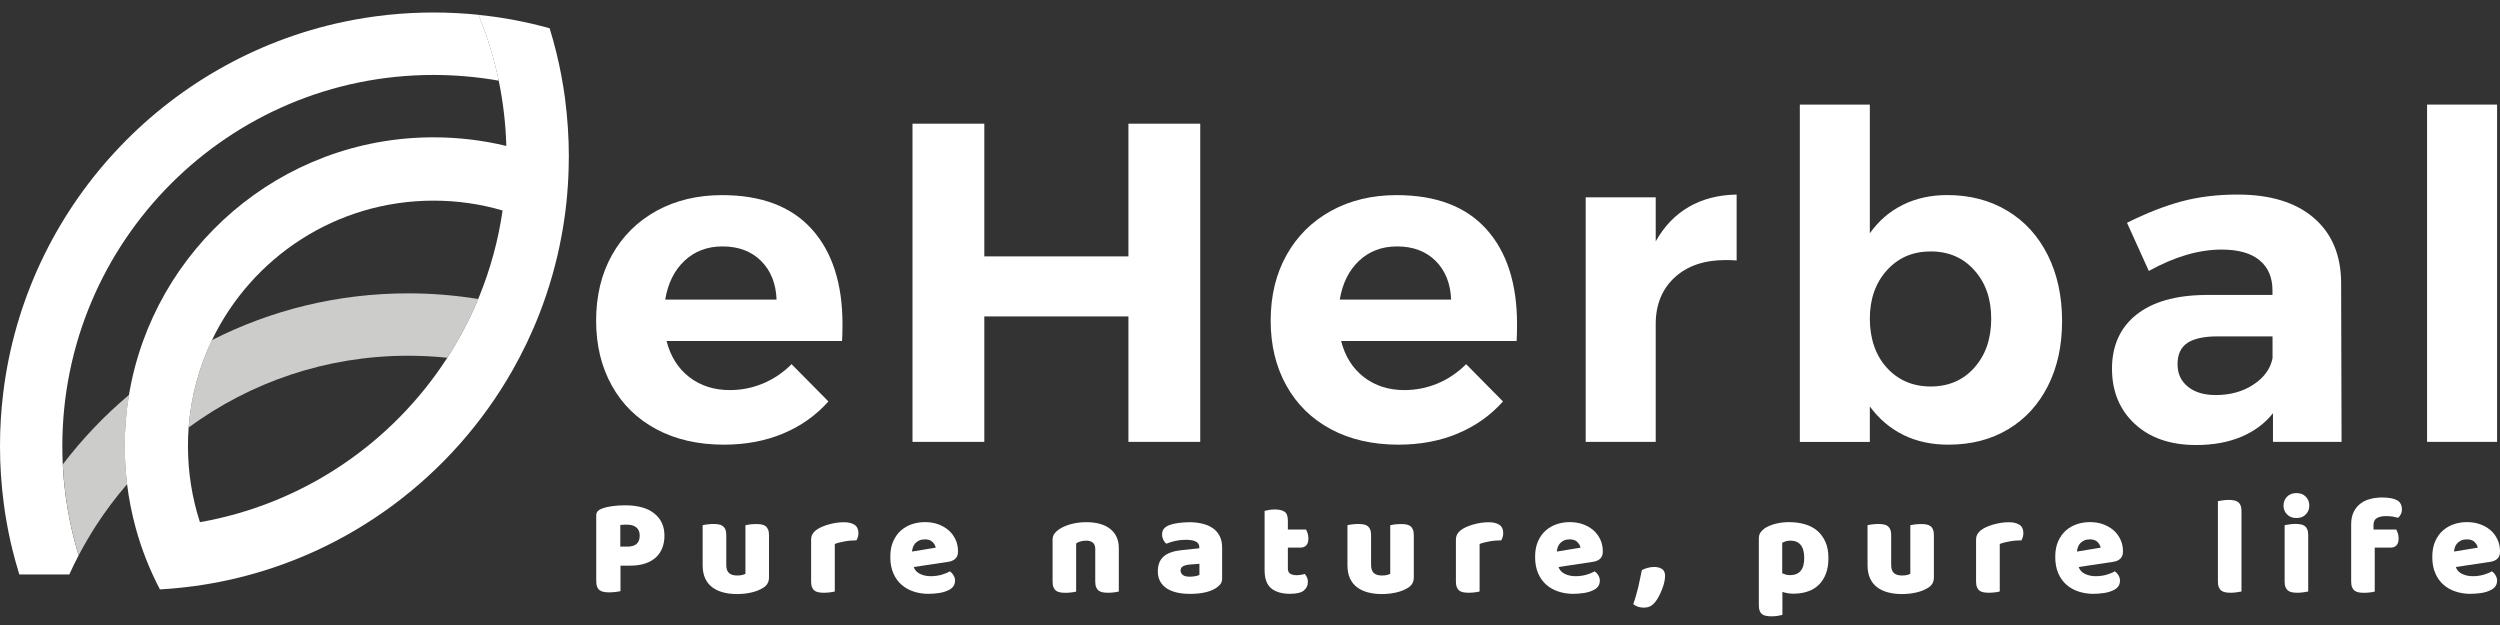
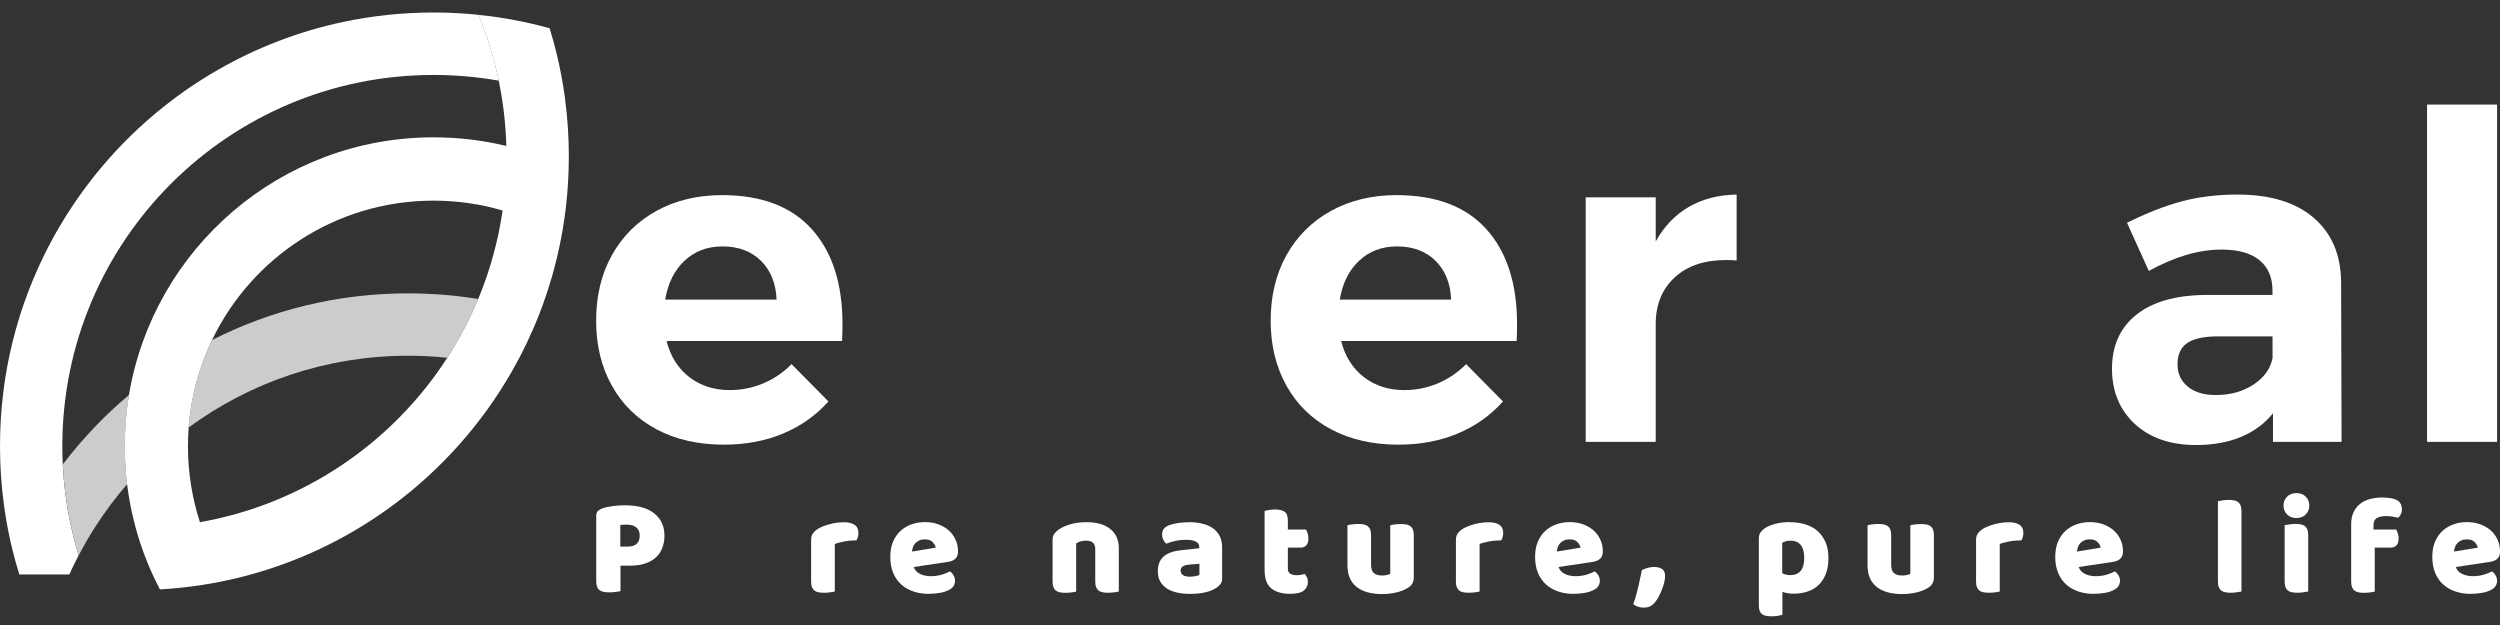
<svg xmlns="http://www.w3.org/2000/svg" width="200" height="50" viewBox="0 0 200 50" fill="none">
  <rect x="0" y="0" width="200" height="50" fill="#333333" stroke="none" />
  <path d="M64.944 18.333C66.581 20.154 67.399 22.684 67.399 25.934C67.399 26.514 67.384 26.965 67.365 27.278H53.325C53.638 28.513 54.248 29.476 55.146 30.17C56.044 30.86 57.12 31.207 58.38 31.207C59.303 31.207 60.186 31.033 61.034 30.681C61.883 30.329 62.647 29.813 63.326 29.133L66.273 32.115C65.281 33.231 64.075 34.084 62.657 34.68C61.238 35.275 59.655 35.573 57.909 35.573C55.85 35.573 54.049 35.161 52.507 34.337C50.969 33.514 49.778 32.348 48.945 30.845C48.106 29.342 47.69 27.61 47.69 25.646C47.69 23.681 48.111 21.905 48.964 20.392C49.813 18.879 51.003 17.703 52.526 16.865C54.054 16.027 55.801 15.61 57.765 15.61C60.915 15.61 63.311 16.518 64.948 18.338L64.944 18.333ZM62.126 23.969C62.076 22.684 61.664 21.652 60.891 20.878C60.117 20.105 59.085 19.713 57.8 19.713C56.589 19.713 55.577 20.095 54.764 20.858C53.95 21.622 53.434 22.659 53.216 23.969H62.126Z" fill="white" />
-   <path d="M73 9.895H78.745V20.511H90.274V9.895H96.019V35.349H90.274V25.314H78.745V35.349H73V9.895Z" fill="white" />
  <path d="M118.909 18.333C120.546 20.154 121.364 22.684 121.364 25.934C121.364 26.514 121.349 26.965 121.33 27.278H107.29C107.603 28.513 108.213 29.476 109.111 30.17C110.009 30.86 111.085 31.207 112.345 31.207C113.268 31.207 114.151 31.033 114.999 30.681C115.848 30.329 116.612 29.813 117.291 29.133L120.238 32.115C119.246 33.231 118.04 34.084 116.622 34.68C115.203 35.275 113.62 35.573 111.874 35.573C109.815 35.573 108.014 35.161 106.472 34.337C104.934 33.514 103.743 32.348 102.91 30.845C102.071 29.342 101.654 27.61 101.654 25.646C101.654 23.681 102.076 21.905 102.929 20.392C103.778 18.879 104.968 17.703 106.491 16.865C108.019 16.027 109.766 15.61 111.73 15.61C114.88 15.61 117.276 16.518 118.914 18.338L118.909 18.333ZM116.091 23.969C116.041 22.684 115.629 21.652 114.856 20.878C114.082 20.105 113.05 19.713 111.765 19.713C110.554 19.713 109.542 20.095 108.729 20.858C107.915 21.622 107.399 22.659 107.181 23.969H116.091Z" fill="white" />
  <path d="M135.111 16.548C136.202 15.918 137.472 15.59 138.931 15.565V20.839C138.737 20.814 138.445 20.804 138.058 20.804C136.336 20.804 134.972 21.27 133.965 22.203C132.958 23.136 132.457 24.381 132.457 25.929V35.349H126.856V15.784H132.457V19.311C133.137 18.1 134.02 17.178 135.111 16.548Z" fill="white" />
-   <path d="M160.585 16.86C161.979 17.698 163.056 18.879 163.82 20.407C164.584 21.935 164.966 23.691 164.966 25.681C164.966 27.67 164.589 29.372 163.84 30.865C163.086 32.358 162.029 33.514 160.66 34.337C159.291 35.161 157.698 35.573 155.877 35.573C154.518 35.573 153.313 35.315 152.261 34.789C151.204 34.268 150.316 33.509 149.587 32.517V35.354H143.986V8.367H149.587V18.661C150.291 17.669 151.17 16.91 152.221 16.389C153.278 15.868 154.459 15.605 155.768 15.605C157.589 15.605 159.191 16.022 160.585 16.86ZM157.951 29.406C158.849 28.399 159.296 27.099 159.296 25.497C159.296 23.895 158.849 22.63 157.951 21.623C157.053 20.616 155.892 20.114 154.459 20.114C153.025 20.114 151.859 20.616 150.951 21.623C150.043 22.63 149.587 23.919 149.587 25.497C149.587 27.075 150.043 28.429 150.951 29.426C151.859 30.418 153.03 30.919 154.459 30.919C155.887 30.919 157.053 30.418 157.951 29.411V29.406Z" fill="white" />
  <path d="M181.838 35.349V33.058C181.183 33.881 180.335 34.511 179.293 34.948C178.251 35.384 177.051 35.602 175.691 35.602C173.633 35.602 171.996 35.037 170.78 33.911C169.57 32.785 168.959 31.311 168.959 29.491C168.959 27.67 169.609 26.212 170.904 25.18C172.199 24.148 174.039 23.622 176.416 23.597H181.798V23.235C181.798 22.193 181.451 21.384 180.762 20.819C180.072 20.248 179.06 19.966 177.725 19.966C175.905 19.966 173.965 20.536 171.906 21.677L170.16 17.823C171.713 17.049 173.166 16.478 174.526 16.111C175.885 15.749 177.373 15.565 179 15.565C181.62 15.565 183.649 16.185 185.092 17.421C186.536 18.656 187.27 20.377 187.29 22.585L187.325 35.349H181.833H181.838ZM180.275 30.766C181.124 30.21 181.635 29.506 181.803 28.657V26.911H177.403C176.312 26.911 175.508 27.09 174.987 27.437C174.466 27.789 174.203 28.355 174.203 29.128C174.203 29.902 174.476 30.478 175.022 30.929C175.567 31.376 176.312 31.604 177.259 31.604C178.425 31.604 179.427 31.326 180.275 30.766Z" fill="white" />
  <path d="M194.166 8.367H199.767V35.349H194.166V8.367Z" fill="white" />
  <path d="M49.639 47.291C49.56 47.31 49.431 47.335 49.257 47.355C49.084 47.375 48.91 47.39 48.741 47.39C48.572 47.39 48.419 47.375 48.29 47.35C48.161 47.325 48.052 47.276 47.962 47.211C47.873 47.147 47.809 47.052 47.764 46.933C47.719 46.814 47.699 46.66 47.699 46.467V41.243C47.699 41.089 47.744 40.965 47.828 40.881C47.913 40.797 48.032 40.727 48.176 40.678C48.429 40.588 48.711 40.524 49.034 40.484C49.356 40.444 49.679 40.425 50.006 40.425C51.028 40.425 51.807 40.643 52.348 41.079C52.889 41.516 53.156 42.106 53.156 42.855C53.156 43.218 53.097 43.545 52.983 43.838C52.869 44.13 52.7 44.383 52.472 44.592C52.244 44.8 51.961 44.964 51.618 45.078C51.276 45.192 50.879 45.252 50.428 45.252H49.639V47.291ZM50.215 43.728C50.527 43.728 50.765 43.654 50.929 43.51C51.093 43.366 51.177 43.148 51.177 42.85C51.177 42.553 51.088 42.354 50.914 42.201C50.74 42.047 50.487 41.972 50.155 41.972C50.036 41.972 49.937 41.972 49.862 41.977C49.783 41.977 49.704 41.992 49.624 42.007V43.728H50.215Z" fill="white" />
-   <path d="M56.217 42.017C56.292 41.997 56.406 41.972 56.565 41.953C56.723 41.933 56.887 41.918 57.061 41.918C57.234 41.918 57.368 41.928 57.497 41.953C57.626 41.972 57.735 42.017 57.825 42.086C57.914 42.156 57.983 42.245 58.028 42.359C58.078 42.473 58.102 42.622 58.102 42.811V45.197C58.102 45.499 58.177 45.718 58.326 45.847C58.474 45.976 58.688 46.04 58.971 46.04C59.139 46.04 59.278 46.025 59.387 45.996C59.496 45.966 59.576 45.936 59.635 45.906V42.022C59.71 42.002 59.824 41.977 59.983 41.957C60.141 41.938 60.305 41.923 60.479 41.923C60.652 41.923 60.786 41.933 60.915 41.957C61.044 41.977 61.153 42.022 61.243 42.091C61.332 42.156 61.401 42.25 61.446 42.364C61.496 42.478 61.52 42.627 61.52 42.816V46.189C61.52 46.561 61.367 46.834 61.054 47.023C60.796 47.186 60.489 47.31 60.127 47.395C59.769 47.479 59.377 47.524 58.956 47.524C58.559 47.524 58.187 47.479 57.849 47.39C57.512 47.3 57.224 47.166 56.976 46.978C56.733 46.794 56.545 46.556 56.411 46.264C56.277 45.971 56.212 45.619 56.212 45.202V42.027L56.217 42.017Z" fill="white" />
  <path d="M66.774 47.32C66.7 47.34 66.586 47.365 66.427 47.385C66.268 47.404 66.104 47.419 65.931 47.419C65.757 47.419 65.623 47.41 65.494 47.385C65.365 47.36 65.256 47.32 65.167 47.251C65.078 47.186 65.008 47.092 64.963 46.978C64.914 46.864 64.889 46.715 64.889 46.526V43.198C64.889 43.029 64.919 42.88 64.983 42.761C65.048 42.637 65.137 42.528 65.256 42.434C65.375 42.339 65.519 42.25 65.693 42.171C65.866 42.091 66.055 42.027 66.253 41.967C66.452 41.908 66.66 41.863 66.873 41.828C67.087 41.794 67.3 41.779 67.518 41.779C67.876 41.779 68.153 41.848 68.362 41.982C68.57 42.121 68.674 42.344 68.674 42.652C68.674 42.756 68.659 42.855 68.63 42.955C68.6 43.054 68.565 43.143 68.52 43.227C68.367 43.227 68.208 43.237 68.044 43.247C67.88 43.262 67.722 43.282 67.568 43.312C67.414 43.342 67.265 43.371 67.131 43.406C66.992 43.441 66.878 43.48 66.784 43.52V47.3L66.774 47.32Z" fill="white" />
  <path d="M74.31 47.509C73.873 47.509 73.466 47.449 73.094 47.325C72.722 47.201 72.395 47.023 72.117 46.775C71.839 46.531 71.621 46.224 71.462 45.852C71.303 45.48 71.224 45.048 71.224 44.552C71.224 44.056 71.303 43.644 71.462 43.292C71.621 42.94 71.829 42.652 72.087 42.429C72.345 42.206 72.643 42.037 72.975 41.928C73.308 41.819 73.65 41.769 73.997 41.769C74.389 41.769 74.746 41.828 75.069 41.947C75.391 42.067 75.669 42.23 75.902 42.434C76.135 42.637 76.314 42.89 76.448 43.178C76.582 43.466 76.641 43.783 76.641 44.12C76.641 44.373 76.572 44.562 76.428 44.696C76.289 44.83 76.091 44.914 75.838 44.949L73.099 45.361C73.179 45.604 73.347 45.787 73.6 45.911C73.853 46.035 74.141 46.095 74.464 46.095C74.766 46.095 75.054 46.055 75.322 45.981C75.59 45.901 75.813 45.812 75.982 45.708C76.101 45.782 76.2 45.886 76.279 46.02C76.359 46.154 76.403 46.293 76.403 46.442C76.403 46.775 76.249 47.023 75.937 47.186C75.699 47.31 75.436 47.395 75.138 47.439C74.841 47.484 74.563 47.504 74.305 47.504L74.31 47.509ZM73.997 43.148C73.819 43.148 73.665 43.178 73.536 43.237C73.407 43.297 73.303 43.371 73.218 43.466C73.134 43.56 73.075 43.664 73.035 43.778C72.995 43.892 72.97 44.011 72.96 44.125L74.856 43.813C74.836 43.664 74.751 43.515 74.612 43.371C74.474 43.222 74.265 43.148 73.992 43.148H73.997Z" fill="white" />
  <path d="M87.62 43.917C87.62 43.689 87.555 43.52 87.427 43.411C87.297 43.302 87.124 43.252 86.901 43.252C86.752 43.252 86.608 43.272 86.464 43.307C86.32 43.342 86.196 43.401 86.092 43.475V47.325C86.018 47.345 85.903 47.37 85.745 47.39C85.586 47.41 85.422 47.424 85.249 47.424C85.075 47.424 84.941 47.414 84.812 47.39C84.683 47.365 84.574 47.325 84.485 47.256C84.395 47.191 84.326 47.097 84.281 46.983C84.232 46.869 84.207 46.72 84.207 46.532V43.203C84.207 43.004 84.251 42.84 84.336 42.717C84.42 42.593 84.539 42.478 84.683 42.374C84.936 42.196 85.249 42.052 85.631 41.943C86.013 41.834 86.434 41.774 86.901 41.774C87.734 41.774 88.379 41.958 88.831 42.325C89.282 42.692 89.505 43.198 89.505 43.848V47.32C89.431 47.34 89.317 47.365 89.158 47.385C88.999 47.405 88.835 47.419 88.662 47.419C88.488 47.419 88.354 47.41 88.225 47.385C88.096 47.365 87.987 47.32 87.898 47.251C87.808 47.186 87.739 47.092 87.694 46.978C87.645 46.864 87.62 46.715 87.62 46.526V43.907V43.917Z" fill="white" />
  <path d="M95.111 41.774C95.508 41.774 95.875 41.814 96.202 41.898C96.53 41.977 96.813 42.101 97.046 42.27C97.279 42.439 97.457 42.647 97.582 42.9C97.706 43.153 97.77 43.456 97.77 43.803V46.288C97.77 46.482 97.716 46.636 97.611 46.76C97.502 46.884 97.378 46.988 97.229 47.077C96.748 47.365 96.073 47.509 95.2 47.509C94.808 47.509 94.456 47.474 94.139 47.4C93.826 47.325 93.553 47.216 93.33 47.067C93.107 46.918 92.933 46.73 92.809 46.502C92.685 46.273 92.626 46.006 92.626 45.703C92.626 45.192 92.779 44.8 93.082 44.527C93.385 44.254 93.856 44.086 94.491 44.016L95.944 43.862V43.783C95.944 43.57 95.85 43.416 95.662 43.322C95.473 43.227 95.2 43.183 94.848 43.183C94.565 43.183 94.293 43.213 94.029 43.272C93.762 43.332 93.523 43.406 93.31 43.495C93.216 43.431 93.132 43.327 93.067 43.193C93.003 43.054 92.968 42.915 92.968 42.766C92.968 42.573 93.013 42.419 93.107 42.305C93.201 42.191 93.34 42.091 93.533 42.012C93.747 41.933 94 41.873 94.293 41.834C94.585 41.799 94.858 41.779 95.121 41.779L95.111 41.774ZM95.2 46.135C95.324 46.135 95.463 46.12 95.617 46.095C95.771 46.07 95.88 46.035 95.954 45.991V45.103L95.156 45.167C94.947 45.182 94.779 45.227 94.645 45.301C94.511 45.376 94.446 45.485 94.446 45.633C94.446 45.782 94.506 45.901 94.62 45.996C94.734 46.09 94.927 46.135 95.2 46.135Z" fill="white" />
  <path d="M103.029 45.48C103.029 45.673 103.088 45.807 103.212 45.892C103.336 45.971 103.505 46.016 103.728 46.016C103.837 46.016 103.951 46.006 104.07 45.986C104.19 45.966 104.294 45.941 104.383 45.911C104.447 45.991 104.507 46.085 104.557 46.184C104.606 46.283 104.631 46.403 104.631 46.546C104.631 46.829 104.527 47.057 104.314 47.236C104.105 47.414 103.733 47.504 103.197 47.504C102.547 47.504 102.046 47.355 101.694 47.062C101.342 46.77 101.168 46.283 101.168 45.619V40.871C101.248 40.851 101.367 40.826 101.516 40.797C101.669 40.772 101.828 40.757 101.997 40.757C102.324 40.757 102.577 40.816 102.756 40.931C102.939 41.045 103.029 41.288 103.029 41.655V42.364H104.482C104.527 42.444 104.572 42.548 104.611 42.667C104.651 42.791 104.671 42.925 104.671 43.074C104.671 43.332 104.611 43.52 104.497 43.634C104.383 43.748 104.229 43.808 104.036 43.808H103.029V45.485V45.48Z" fill="white" />
  <path d="M107.801 42.017C107.875 41.997 107.99 41.972 108.148 41.953C108.307 41.933 108.471 41.918 108.644 41.918C108.818 41.918 108.952 41.928 109.081 41.953C109.21 41.972 109.319 42.017 109.408 42.086C109.498 42.156 109.567 42.245 109.612 42.359C109.661 42.473 109.686 42.622 109.686 42.811V45.197C109.686 45.499 109.761 45.718 109.909 45.847C110.058 45.976 110.272 46.04 110.554 46.04C110.723 46.04 110.862 46.025 110.971 45.996C111.08 45.966 111.16 45.936 111.219 45.906V42.022C111.294 42.002 111.408 41.977 111.566 41.957C111.725 41.938 111.889 41.923 112.063 41.923C112.236 41.923 112.37 41.933 112.499 41.957C112.628 41.977 112.737 42.022 112.826 42.091C112.916 42.156 112.985 42.25 113.03 42.364C113.08 42.478 113.104 42.627 113.104 42.816V46.189C113.104 46.561 112.951 46.834 112.638 47.023C112.38 47.186 112.072 47.31 111.71 47.395C111.353 47.479 110.961 47.524 110.54 47.524C110.143 47.524 109.771 47.479 109.433 47.39C109.096 47.3 108.808 47.166 108.56 46.978C108.317 46.794 108.128 46.556 107.995 46.264C107.861 45.971 107.796 45.619 107.796 45.202V42.027L107.801 42.017Z" fill="white" />
  <path d="M118.358 47.32C118.284 47.34 118.169 47.365 118.011 47.385C117.852 47.404 117.688 47.419 117.515 47.419C117.341 47.419 117.207 47.41 117.078 47.385C116.949 47.36 116.84 47.32 116.751 47.251C116.661 47.186 116.592 47.092 116.547 46.978C116.498 46.864 116.473 46.715 116.473 46.526V43.198C116.473 43.029 116.503 42.88 116.567 42.761C116.632 42.637 116.721 42.528 116.84 42.434C116.959 42.339 117.103 42.25 117.276 42.171C117.45 42.091 117.639 42.027 117.837 41.967C118.035 41.908 118.244 41.863 118.457 41.828C118.67 41.794 118.884 41.779 119.102 41.779C119.459 41.779 119.737 41.848 119.945 41.982C120.154 42.121 120.258 42.344 120.258 42.652C120.258 42.756 120.243 42.855 120.213 42.955C120.184 43.054 120.149 43.143 120.104 43.227C119.95 43.227 119.792 43.237 119.628 43.247C119.464 43.262 119.305 43.282 119.152 43.312C118.998 43.342 118.849 43.371 118.715 43.406C118.576 43.441 118.462 43.48 118.368 43.52V47.3L118.358 47.32Z" fill="white" />
  <path d="M125.894 47.509C125.457 47.509 125.05 47.449 124.678 47.325C124.306 47.201 123.979 47.023 123.701 46.775C123.423 46.531 123.205 46.224 123.046 45.852C122.887 45.48 122.808 45.048 122.808 44.552C122.808 44.056 122.887 43.644 123.046 43.292C123.205 42.94 123.413 42.652 123.671 42.429C123.929 42.206 124.227 42.037 124.559 41.928C124.891 41.819 125.234 41.769 125.581 41.769C125.973 41.769 126.33 41.828 126.653 41.947C126.975 42.067 127.253 42.23 127.486 42.434C127.719 42.637 127.898 42.89 128.032 43.178C128.166 43.466 128.225 43.783 128.225 44.12C128.225 44.373 128.156 44.562 128.012 44.696C127.873 44.83 127.675 44.914 127.422 44.949L124.683 45.361C124.762 45.604 124.931 45.787 125.184 45.911C125.437 46.035 125.725 46.095 126.047 46.095C126.35 46.095 126.638 46.055 126.906 45.981C127.174 45.901 127.397 45.812 127.565 45.708C127.684 45.782 127.784 45.886 127.863 46.02C127.942 46.154 127.987 46.293 127.987 46.442C127.987 46.775 127.833 47.023 127.521 47.186C127.283 47.31 127.02 47.395 126.722 47.439C126.424 47.484 126.147 47.504 125.889 47.504L125.894 47.509ZM125.581 43.148C125.402 43.148 125.249 43.178 125.12 43.237C124.991 43.297 124.887 43.371 124.802 43.466C124.718 43.56 124.658 43.664 124.619 43.778C124.579 43.892 124.554 44.011 124.544 44.125L126.439 43.813C126.419 43.664 126.335 43.515 126.196 43.371C126.057 43.222 125.849 43.148 125.576 43.148H125.581Z" fill="white" />
  <path d="M132.427 48.144C132.303 48.307 132.164 48.426 132.02 48.501C131.876 48.575 131.698 48.61 131.494 48.61C131.167 48.61 130.889 48.516 130.661 48.332C130.825 47.876 130.959 47.4 131.073 46.918C131.182 46.432 131.276 45.996 131.351 45.604C131.475 45.539 131.628 45.48 131.807 45.43C131.986 45.38 132.164 45.356 132.338 45.356C132.566 45.356 132.769 45.405 132.943 45.51C133.117 45.614 133.206 45.797 133.206 46.065C133.206 46.219 133.186 46.392 133.142 46.581C133.097 46.77 133.037 46.958 132.963 47.147C132.888 47.335 132.804 47.519 132.715 47.697C132.621 47.876 132.526 48.025 132.432 48.139L132.427 48.144Z" fill="white" />
  <path d="M143.177 41.774C143.619 41.774 144.036 41.833 144.413 41.947C144.795 42.062 145.122 42.235 145.395 42.473C145.668 42.712 145.881 43.009 146.04 43.366C146.199 43.724 146.273 44.15 146.273 44.646C146.273 45.142 146.209 45.534 146.075 45.886C145.941 46.244 145.752 46.541 145.509 46.779C145.266 47.018 144.973 47.201 144.626 47.315C144.284 47.434 143.902 47.494 143.48 47.494C143.163 47.494 142.865 47.444 142.592 47.35V49.191C142.518 49.21 142.399 49.235 142.235 49.265C142.071 49.29 141.907 49.305 141.734 49.305C141.56 49.305 141.426 49.295 141.297 49.27C141.168 49.25 141.059 49.205 140.97 49.136C140.881 49.071 140.816 48.977 140.771 48.863C140.727 48.749 140.707 48.6 140.707 48.412V43.089C140.707 42.89 140.752 42.726 140.836 42.602C140.92 42.478 141.039 42.364 141.183 42.26C141.411 42.111 141.699 41.992 142.036 41.903C142.379 41.814 142.756 41.769 143.177 41.769V41.774ZM143.197 46.011C143.961 46.011 144.338 45.554 144.338 44.646C144.338 44.175 144.244 43.823 144.056 43.594C143.867 43.366 143.594 43.252 143.242 43.252C143.103 43.252 142.974 43.267 142.865 43.302C142.756 43.337 142.657 43.376 142.577 43.416V45.857C142.667 45.901 142.761 45.936 142.865 45.966C142.969 45.996 143.078 46.011 143.197 46.011Z" fill="white" />
  <path d="M149.408 42.017C149.483 41.997 149.597 41.972 149.756 41.953C149.914 41.933 150.078 41.918 150.252 41.918C150.425 41.918 150.559 41.928 150.688 41.953C150.817 41.972 150.926 42.017 151.016 42.086C151.105 42.156 151.174 42.245 151.219 42.359C151.269 42.473 151.294 42.622 151.294 42.811V45.197C151.294 45.499 151.368 45.718 151.517 45.847C151.666 45.976 151.879 46.04 152.162 46.04C152.33 46.04 152.469 46.025 152.578 45.996C152.688 45.966 152.767 45.936 152.826 45.906V42.022C152.901 42.002 153.015 41.977 153.174 41.957C153.332 41.938 153.496 41.923 153.67 41.923C153.843 41.923 153.977 41.933 154.106 41.957C154.235 41.977 154.345 42.022 154.434 42.091C154.523 42.156 154.593 42.25 154.637 42.364C154.687 42.478 154.712 42.627 154.712 42.816V46.189C154.712 46.561 154.558 46.834 154.245 47.023C153.987 47.186 153.68 47.31 153.318 47.395C152.96 47.479 152.569 47.524 152.147 47.524C151.75 47.524 151.378 47.479 151.041 47.39C150.703 47.3 150.415 47.166 150.167 46.978C149.924 46.794 149.736 46.556 149.602 46.264C149.468 45.971 149.403 45.619 149.403 45.202V42.027L149.408 42.017Z" fill="white" />
  <path d="M159.97 47.32C159.896 47.34 159.782 47.365 159.623 47.385C159.464 47.404 159.3 47.419 159.127 47.419C158.953 47.419 158.819 47.41 158.69 47.385C158.561 47.36 158.452 47.32 158.363 47.251C158.274 47.186 158.204 47.092 158.159 46.978C158.11 46.864 158.085 46.715 158.085 46.526V43.198C158.085 43.029 158.115 42.88 158.179 42.761C158.244 42.637 158.333 42.528 158.452 42.434C158.571 42.339 158.715 42.25 158.889 42.171C159.062 42.091 159.251 42.027 159.449 41.967C159.648 41.908 159.856 41.863 160.069 41.828C160.283 41.794 160.496 41.779 160.714 41.779C161.072 41.779 161.349 41.848 161.558 41.982C161.766 42.121 161.87 42.344 161.87 42.652C161.87 42.756 161.855 42.855 161.826 42.955C161.796 43.054 161.761 43.143 161.716 43.227C161.563 43.227 161.404 43.237 161.24 43.247C161.077 43.262 160.918 43.282 160.764 43.312C160.61 43.342 160.461 43.371 160.327 43.406C160.189 43.441 160.074 43.48 159.98 43.52V47.3L159.97 47.32Z" fill="white" />
  <path d="M167.506 47.509C167.069 47.509 166.663 47.449 166.29 47.325C165.918 47.201 165.591 47.023 165.313 46.775C165.035 46.531 164.817 46.224 164.658 45.852C164.5 45.48 164.42 45.048 164.42 44.552C164.42 44.056 164.5 43.644 164.658 43.292C164.817 42.94 165.025 42.652 165.283 42.429C165.541 42.206 165.839 42.037 166.171 41.928C166.504 41.819 166.846 41.769 167.193 41.769C167.585 41.769 167.942 41.828 168.265 41.947C168.587 42.067 168.865 42.23 169.098 42.434C169.332 42.637 169.51 42.89 169.644 43.178C169.778 43.466 169.838 43.783 169.838 44.12C169.838 44.373 169.768 44.562 169.624 44.696C169.485 44.83 169.287 44.914 169.034 44.949L166.295 45.361C166.375 45.604 166.543 45.787 166.796 45.911C167.049 46.035 167.337 46.095 167.66 46.095C167.962 46.095 168.25 46.055 168.518 45.981C168.786 45.901 169.009 45.812 169.178 45.708C169.297 45.782 169.396 45.886 169.475 46.02C169.555 46.154 169.599 46.293 169.599 46.442C169.599 46.775 169.446 47.023 169.133 47.186C168.895 47.31 168.632 47.395 168.334 47.439C168.037 47.484 167.759 47.504 167.501 47.504L167.506 47.509ZM167.193 43.148C167.015 43.148 166.861 43.178 166.732 43.237C166.603 43.297 166.499 43.371 166.414 43.466C166.33 43.56 166.271 43.664 166.231 43.778C166.191 43.892 166.166 44.011 166.157 44.125L168.052 43.813C168.032 43.664 167.947 43.515 167.809 43.371C167.67 43.222 167.461 43.148 167.188 43.148H167.193Z" fill="white" />
  <path d="M179.318 47.32C179.239 47.335 179.114 47.355 178.956 47.38C178.797 47.405 178.633 47.419 178.475 47.419C178.316 47.419 178.167 47.41 178.038 47.385C177.909 47.365 177.8 47.32 177.711 47.251C177.621 47.186 177.552 47.092 177.507 46.978C177.458 46.864 177.433 46.715 177.433 46.526V40.092C177.512 40.077 177.636 40.057 177.795 40.033C177.954 40.008 178.112 39.993 178.276 39.993C178.44 39.993 178.584 40.003 178.713 40.028C178.842 40.047 178.951 40.092 179.04 40.162C179.129 40.226 179.199 40.32 179.243 40.434C179.293 40.548 179.318 40.697 179.318 40.886V47.32Z" fill="white" />
  <path d="M182.681 40.444C182.681 40.162 182.776 39.928 182.964 39.735C183.153 39.541 183.401 39.447 183.713 39.447C184.026 39.447 184.274 39.541 184.462 39.735C184.651 39.928 184.745 40.162 184.745 40.444C184.745 40.727 184.651 40.96 184.462 41.154C184.274 41.347 184.026 41.442 183.713 41.442C183.401 41.442 183.153 41.347 182.964 41.154C182.776 40.96 182.681 40.727 182.681 40.444ZM184.656 47.32C184.576 47.335 184.452 47.355 184.294 47.38C184.135 47.405 183.971 47.419 183.812 47.419C183.654 47.419 183.505 47.41 183.376 47.385C183.247 47.365 183.138 47.32 183.049 47.251C182.959 47.186 182.89 47.092 182.845 46.978C182.795 46.864 182.771 46.715 182.771 46.526V42.012C182.85 41.997 182.974 41.977 183.133 41.953C183.292 41.928 183.45 41.913 183.614 41.913C183.778 41.913 183.922 41.923 184.051 41.948C184.18 41.967 184.289 42.012 184.378 42.081C184.467 42.146 184.537 42.24 184.581 42.354C184.631 42.468 184.656 42.617 184.656 42.806V47.32Z" fill="white" />
  <path d="M188.094 41.943C188.094 41.566 188.158 41.243 188.287 40.97C188.416 40.702 188.595 40.479 188.813 40.306C189.031 40.132 189.294 40.003 189.597 39.923C189.895 39.844 190.217 39.799 190.554 39.799C191.1 39.799 191.507 39.874 191.765 40.018C192.023 40.162 192.152 40.41 192.152 40.757C192.152 40.906 192.122 41.04 192.058 41.154C191.993 41.273 191.929 41.362 191.854 41.422C191.715 41.387 191.566 41.352 191.418 41.327C191.269 41.303 191.09 41.288 190.892 41.288C190.574 41.288 190.326 41.342 190.148 41.447C189.969 41.556 189.88 41.739 189.88 42.007V42.364H191.7C191.745 42.444 191.785 42.548 191.829 42.667C191.869 42.791 191.889 42.925 191.889 43.074C191.889 43.332 191.829 43.52 191.715 43.634C191.601 43.748 191.447 43.808 191.254 43.808H189.979V47.325C189.904 47.345 189.79 47.37 189.632 47.39C189.473 47.41 189.309 47.424 189.136 47.424C188.962 47.424 188.828 47.414 188.699 47.39C188.57 47.37 188.461 47.325 188.372 47.256C188.282 47.191 188.213 47.097 188.168 46.983C188.119 46.869 188.094 46.72 188.094 46.531V41.938V41.943Z" fill="white" />
  <path d="M197.668 47.509C197.232 47.509 196.825 47.449 196.453 47.325C196.081 47.201 195.753 47.023 195.476 46.775C195.198 46.531 194.98 46.224 194.821 45.852C194.662 45.48 194.583 45.048 194.583 44.552C194.583 44.056 194.662 43.644 194.821 43.292C194.98 42.94 195.188 42.652 195.446 42.429C195.704 42.206 196.001 42.037 196.334 41.928C196.666 41.819 197.009 41.769 197.356 41.769C197.748 41.769 198.105 41.828 198.427 41.947C198.75 42.067 199.028 42.23 199.261 42.434C199.494 42.637 199.673 42.89 199.807 43.178C199.94 43.466 200 43.783 200 44.12C200 44.373 199.931 44.562 199.792 44.696C199.653 44.83 199.454 44.914 199.201 44.949L196.463 45.361C196.542 45.604 196.711 45.787 196.964 45.911C197.217 46.035 197.505 46.095 197.827 46.095C198.13 46.095 198.417 46.055 198.685 45.981C198.953 45.901 199.176 45.812 199.345 45.708C199.464 45.782 199.563 45.886 199.643 46.02C199.722 46.154 199.767 46.293 199.767 46.442C199.767 46.775 199.613 47.023 199.3 47.186C199.062 47.31 198.799 47.395 198.502 47.439C198.204 47.484 197.926 47.504 197.668 47.504V47.509ZM197.356 43.148C197.177 43.148 197.023 43.178 196.894 43.237C196.765 43.297 196.661 43.371 196.577 43.466C196.493 43.56 196.433 43.664 196.393 43.778C196.354 43.892 196.329 44.011 196.324 44.125L198.219 43.813C198.199 43.664 198.115 43.515 197.976 43.371C197.837 43.222 197.629 43.148 197.356 43.148Z" fill="white" />
  <path d="M39.896 6.452C38.204 6.154 36.463 5.996 34.682 5.996C18.281 5.996 4.986 19.291 4.986 35.692C4.986 36.183 4.996 36.669 5.02 37.15C5.095 38.723 5.293 40.261 5.606 41.759C5.794 42.667 6.023 43.555 6.29 44.428C6.028 44.929 5.779 45.44 5.546 45.956H1.563C1.563 45.956 1.548 45.956 1.543 45.951C1.339 45.286 1.151 44.617 0.987 43.942C0.938 43.743 0.893 43.54 0.843 43.337C0.62 42.34 0.437 41.322 0.303 40.295C0.104 38.787 0 37.249 0 35.687C0 34.263 0.084 32.864 0.253 31.485C0.253 31.485 0.253 31.475 0.253 31.47C2.039 16.696 13.122 4.785 27.479 1.749C27.479 1.749 27.479 1.749 27.484 1.749C29.805 1.258 32.216 1 34.687 1C35.902 1 37.098 1.064 38.279 1.184C38.293 1.218 38.308 1.253 38.323 1.288C38.998 2.94 39.529 4.666 39.901 6.452H39.896Z" fill="white" />
  <path d="M9.986 35.692C9.986 36.724 10.051 37.736 10.17 38.733C9.267 39.78 8.434 40.886 7.68 42.052C7.183 42.821 6.722 43.614 6.295 44.428C6.028 43.555 5.799 42.662 5.611 41.759C5.298 40.261 5.1 38.723 5.025 37.15C6.583 35.106 8.359 33.241 10.324 31.589C10.101 32.924 9.986 34.293 9.986 35.692Z" fill="#CCCCCB" />
  <path d="M38.259 23.91C38.164 24.143 38.065 24.371 37.961 24.604C37.961 24.604 37.961 24.614 37.956 24.619C37.723 25.145 37.47 25.661 37.207 26.172C37.207 26.177 37.202 26.187 37.197 26.192C36.889 26.787 36.557 27.372 36.21 27.943C36.071 28.171 35.927 28.394 35.783 28.622C34.751 28.513 33.705 28.459 32.643 28.459C26.075 28.459 20.007 30.592 15.091 34.199C15.28 31.708 15.934 29.347 16.961 27.204C21.669 24.813 26.997 23.468 32.643 23.468C34.553 23.468 36.428 23.622 38.259 23.92V23.91Z" fill="#CCCCCB" />
  <path d="M45.209 7.915C45.04 6.665 44.812 5.435 44.514 4.23C44.356 3.575 44.177 2.93 43.979 2.295C43.979 2.285 43.974 2.27 43.969 2.26C42.128 1.749 40.228 1.387 38.279 1.188C38.293 1.223 38.308 1.258 38.318 1.293C38.993 2.945 39.524 4.671 39.896 6.457C39.906 6.492 39.911 6.531 39.921 6.566C40.258 8.223 40.456 9.93 40.506 11.676C38.641 11.224 36.691 10.986 34.682 10.986C22.438 10.986 12.273 19.896 10.319 31.584C10.095 32.919 9.981 34.288 9.981 35.687C9.981 36.719 10.046 37.731 10.165 38.728C10.314 39.919 10.542 41.079 10.85 42.21C11.321 43.942 11.976 45.594 12.794 47.151C14.645 47.047 16.455 46.799 18.212 46.417C27.97 44.299 36.195 38.073 40.992 29.639C41.821 28.181 42.55 26.658 43.16 25.08C43.929 23.106 44.519 21.047 44.916 18.914C45.249 17.143 45.442 15.327 45.492 13.477C45.502 13.159 45.507 12.842 45.507 12.519C45.507 10.957 45.402 9.419 45.204 7.911L45.209 7.915ZM38.343 23.701C38.313 23.771 38.288 23.84 38.259 23.91C38.164 24.143 38.065 24.371 37.961 24.604C37.961 24.604 37.961 24.614 37.956 24.619C37.723 25.145 37.47 25.661 37.207 26.172C37.207 26.177 37.202 26.187 37.197 26.192C36.889 26.787 36.557 27.372 36.21 27.943C36.071 28.171 35.927 28.394 35.783 28.622C31.388 35.429 24.279 40.32 15.994 41.774C15.374 39.859 15.037 37.815 15.037 35.697C15.037 35.191 15.056 34.69 15.091 34.199C15.28 31.708 15.934 29.347 16.961 27.204C20.131 20.606 26.873 16.051 34.682 16.051C36.602 16.051 38.452 16.324 40.208 16.84C39.861 19.236 39.226 21.538 38.343 23.711V23.701Z" fill="white" />
</svg>